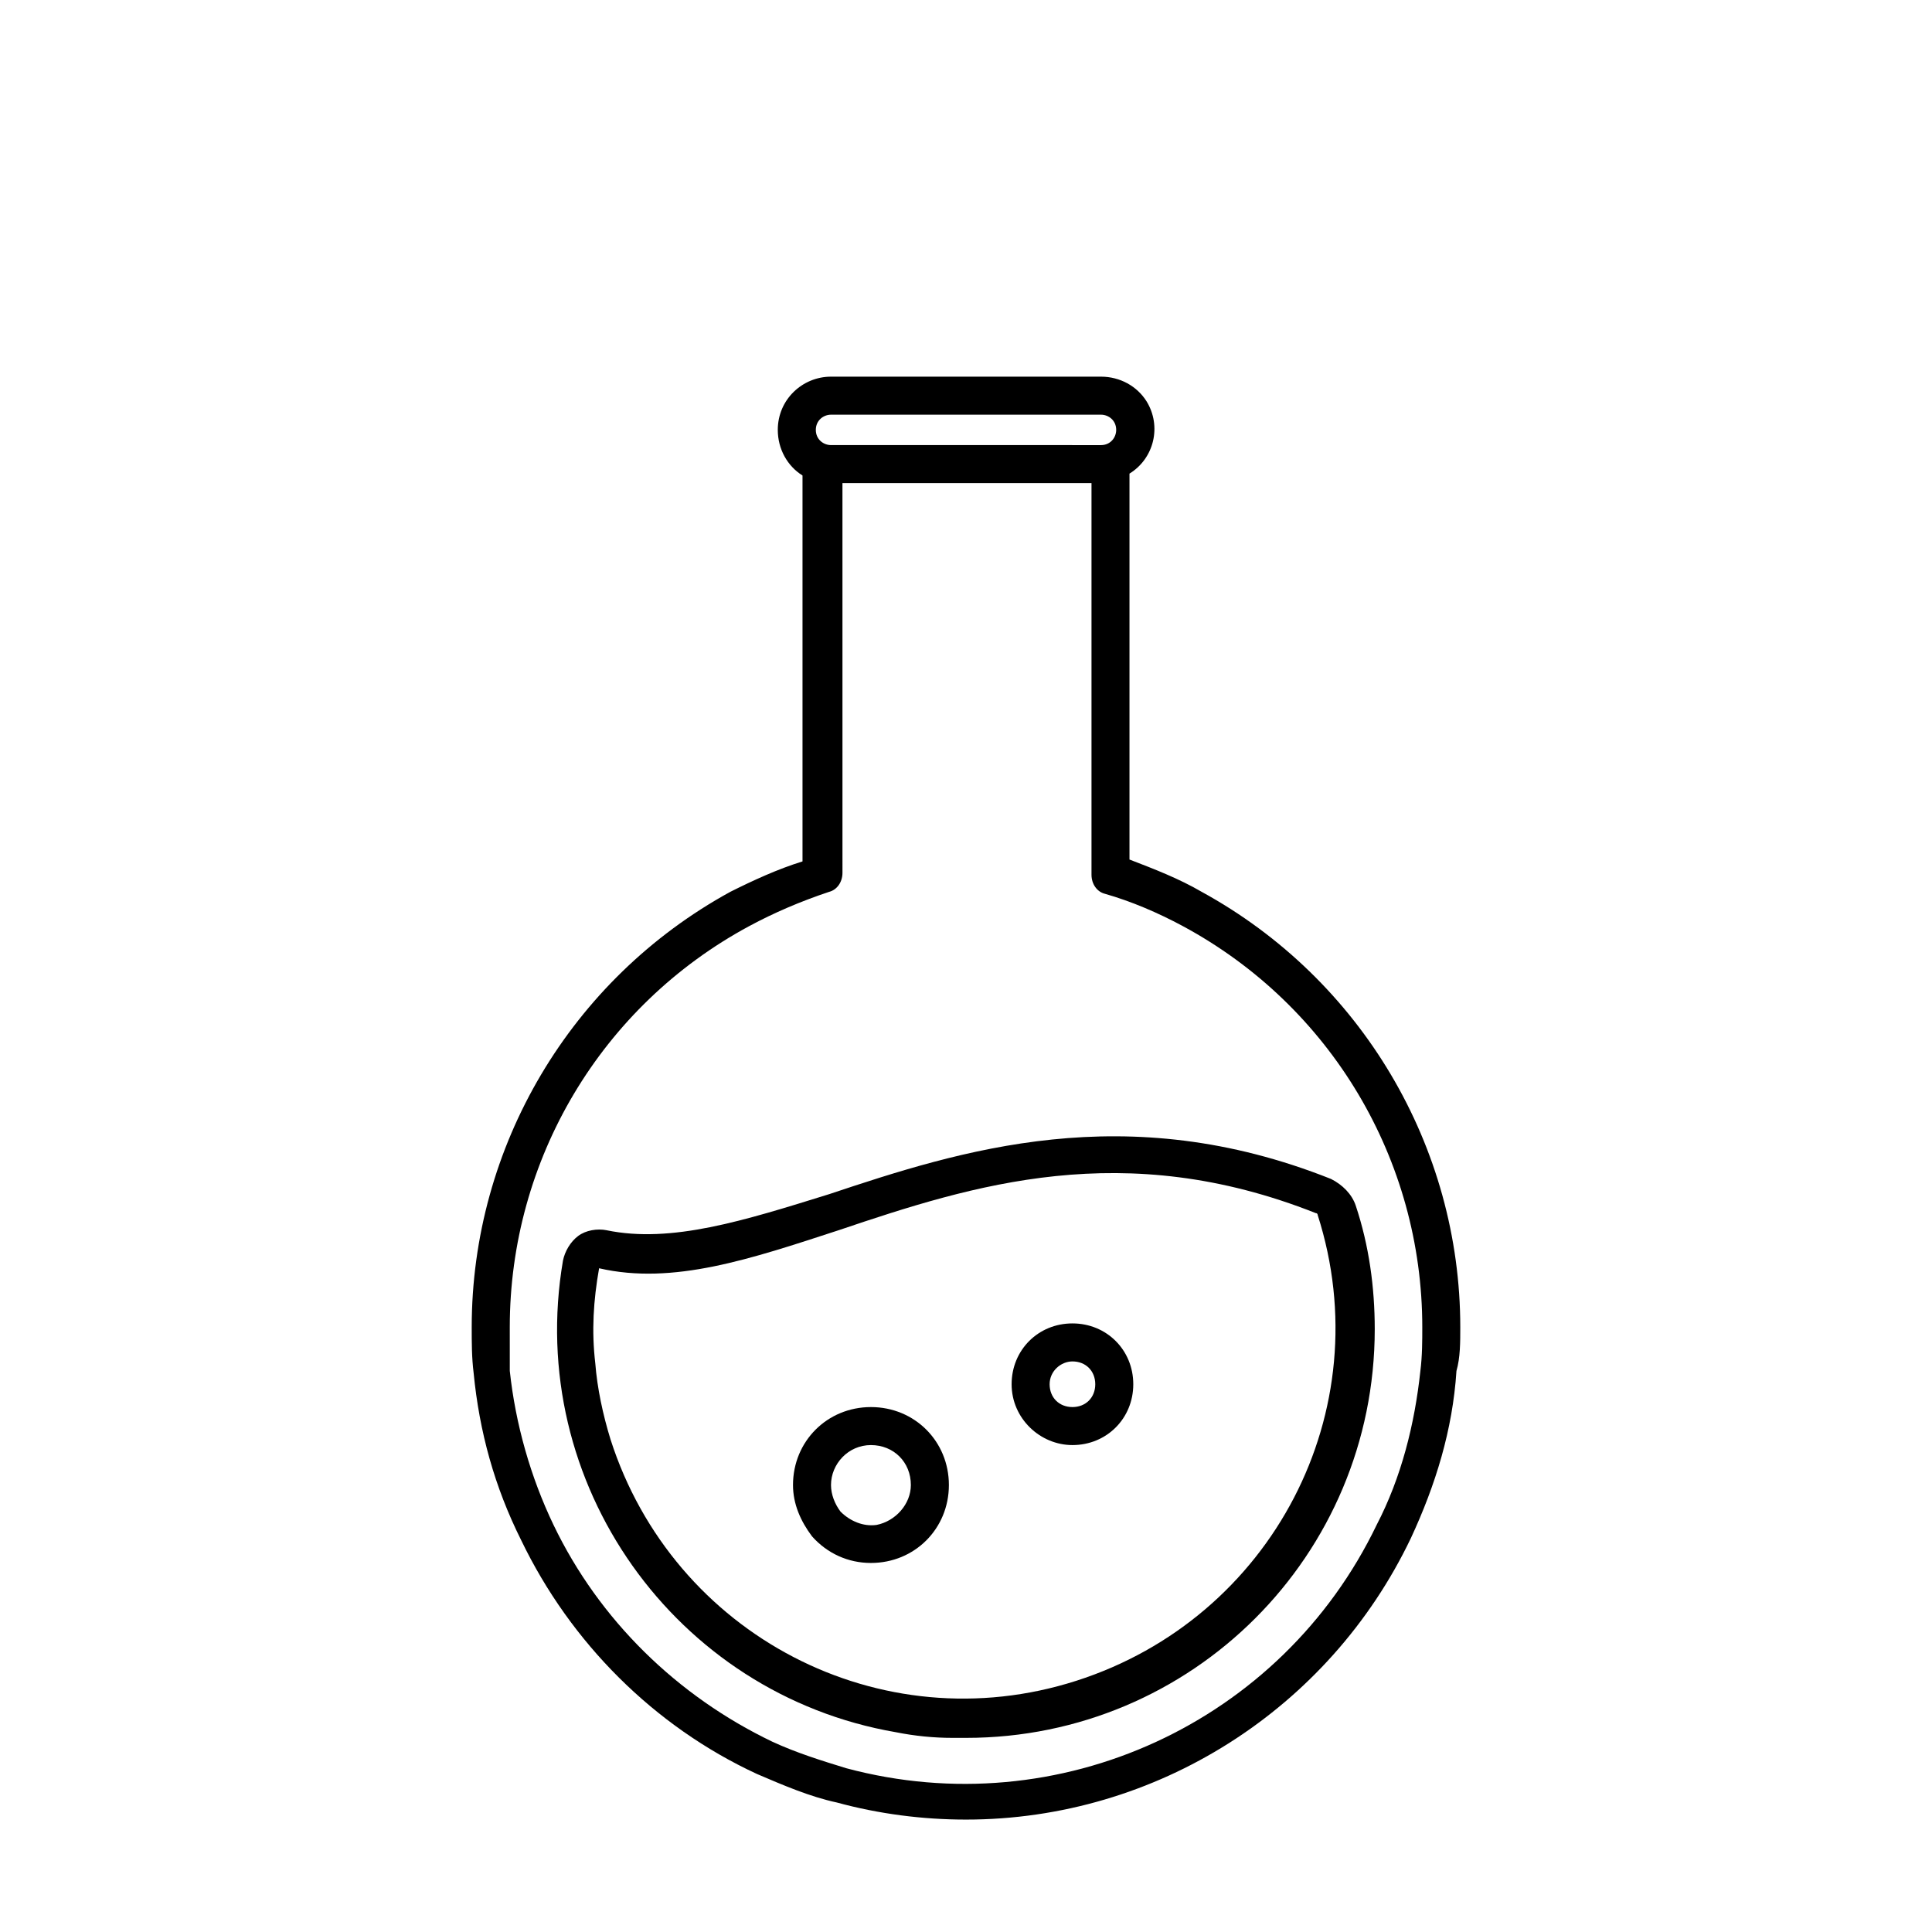
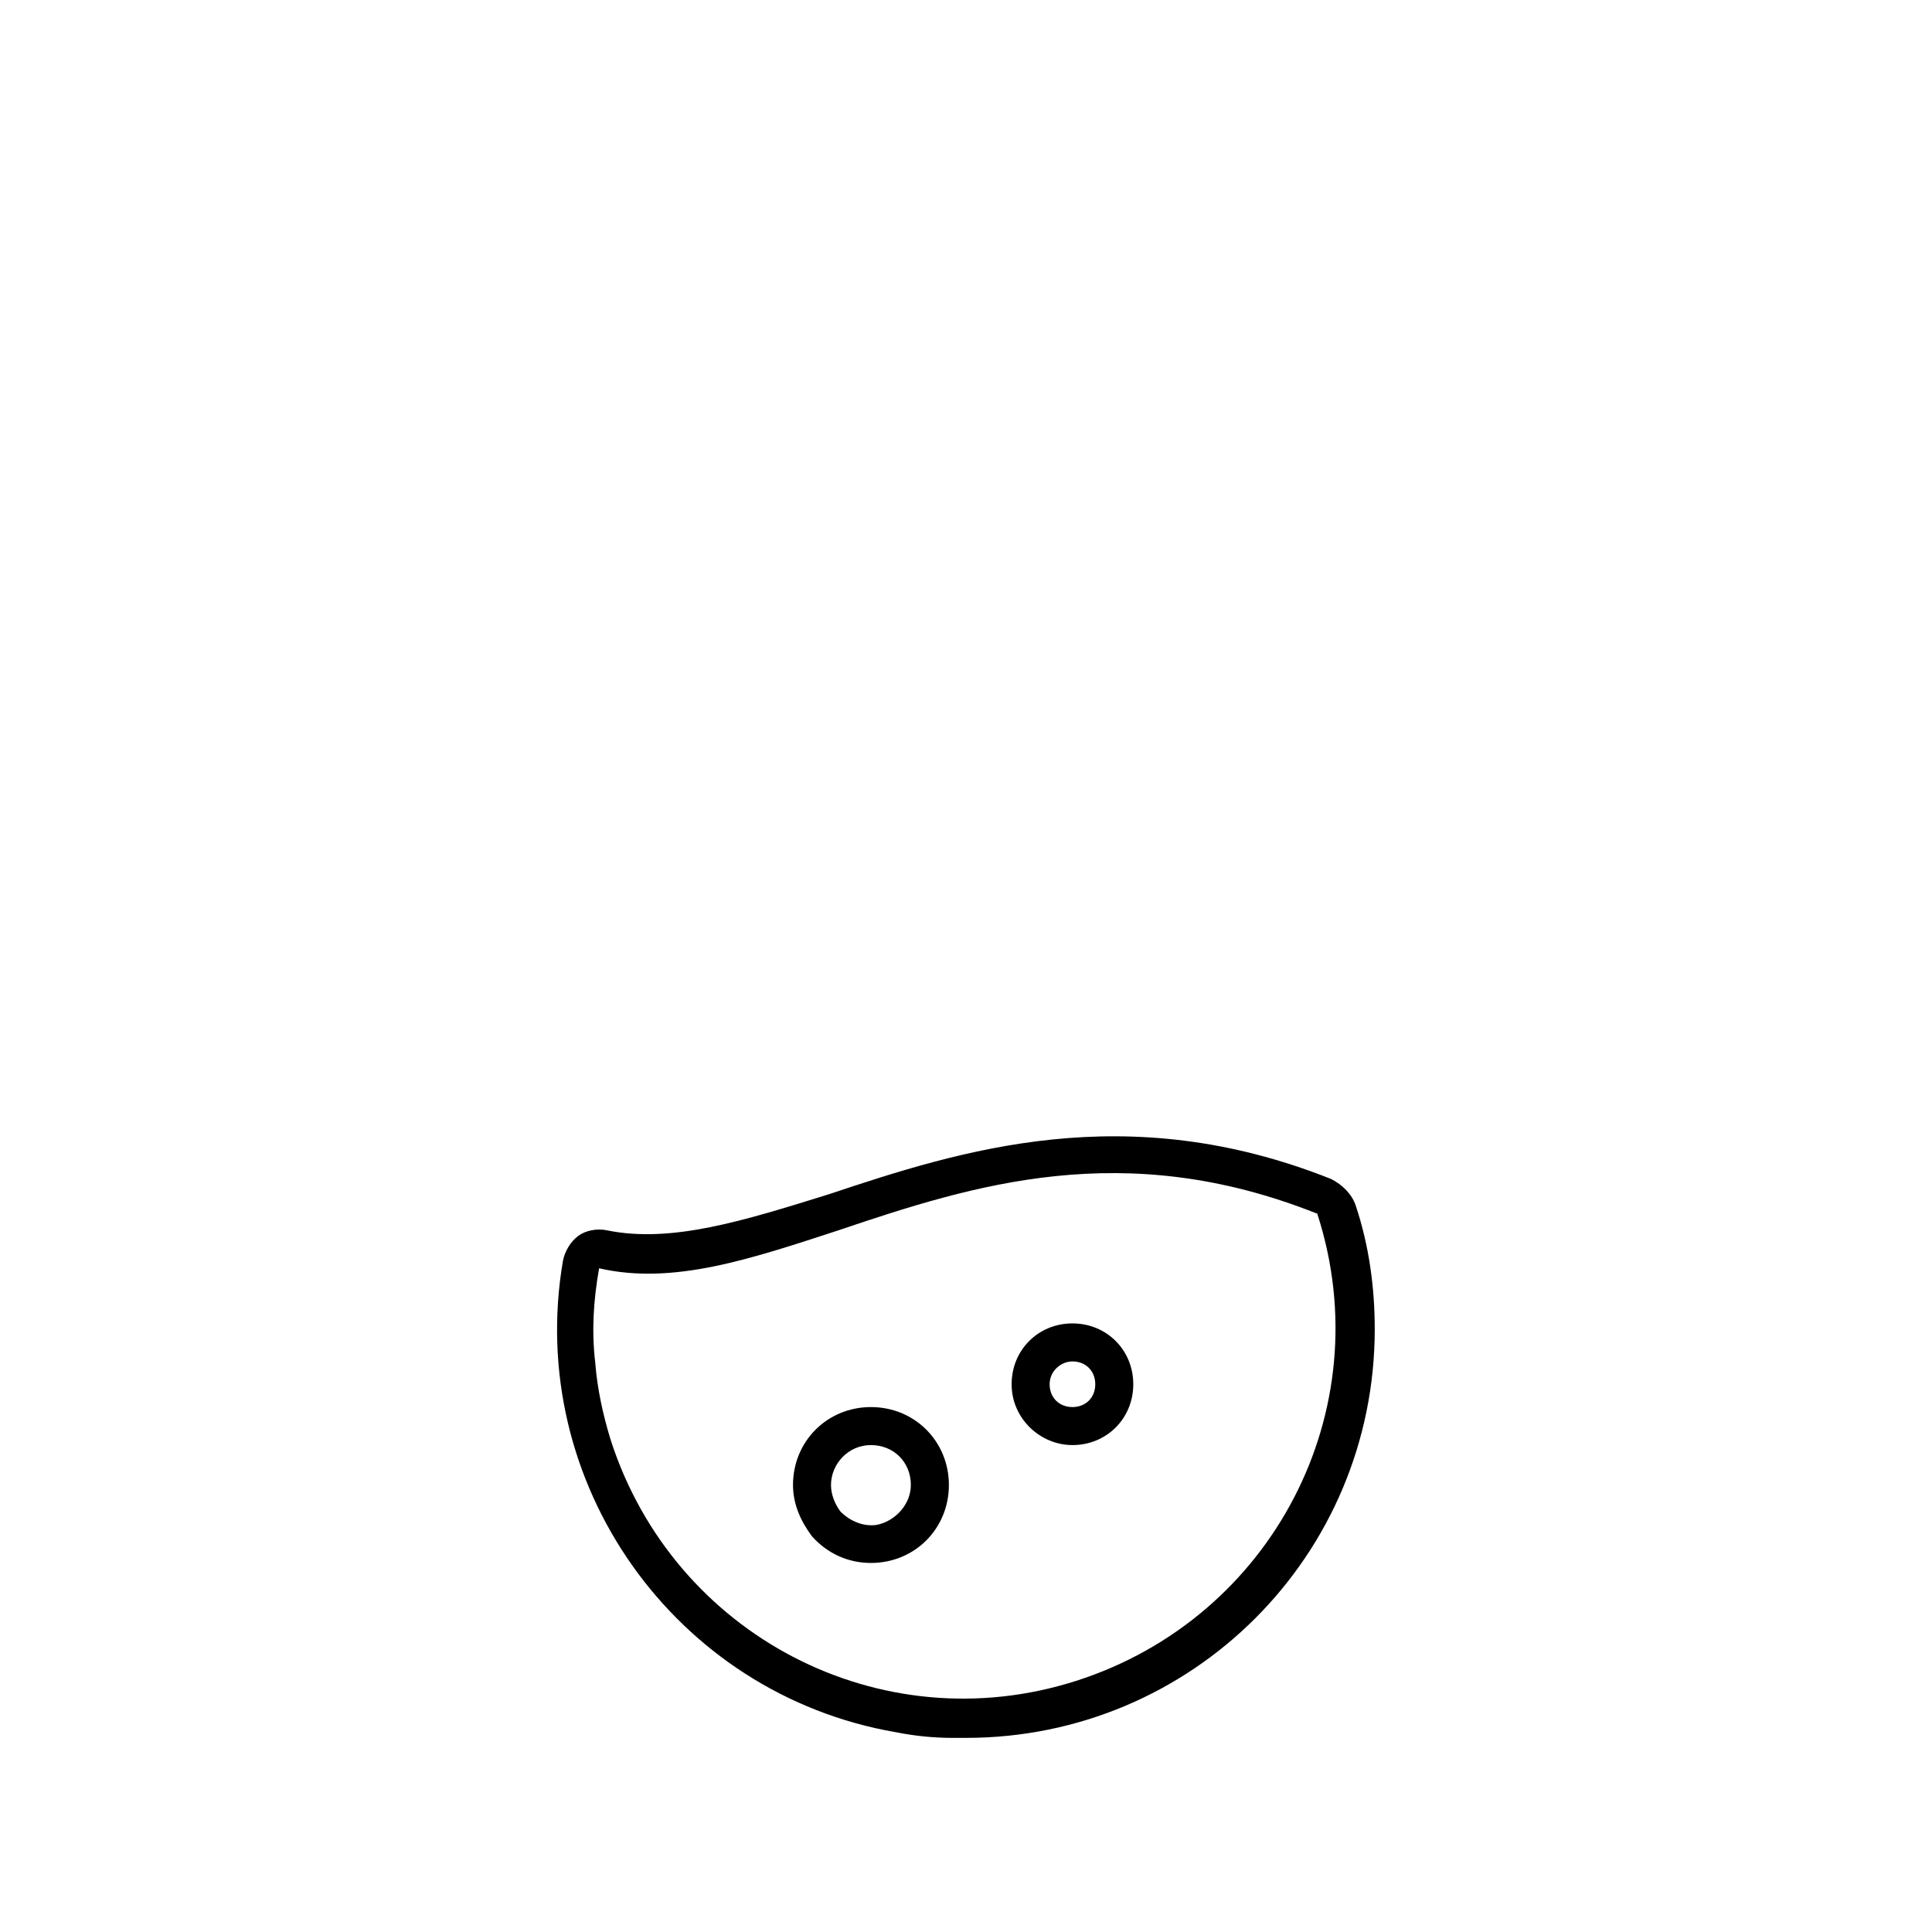
<svg xmlns="http://www.w3.org/2000/svg" fill="#000000" width="800px" height="800px" version="1.1" viewBox="144 144 512 512">
  <g>
-     <path d="m337.53 380.35c-42.32 23.172-68.52 67.508-68.52 115.37 0 4.031 0 8.062 0.504 12.09 1.512 15.617 5.543 30.23 12.594 44.336 13.098 27.207 35.266 49.375 62.473 61.969 7.055 3.023 14.105 6.047 21.16 7.559 11.082 3.023 22.672 4.535 34.258 4.535 50.383 0 96.227-29.223 117.89-74.562 6.551-14.105 11.082-28.719 12.09-44.336 1.012-3.527 1.012-7.559 1.012-11.59 0-47.863-26.199-92.195-68.52-115.37-6.047-3.527-12.594-6.047-19.145-8.566v-102.27c6.551-4.031 8.566-12.594 4.535-19.145-2.519-4.031-7.051-6.551-12.09-6.551h-71.543c-7.559 0-14.105 6.047-14.105 14.105 0 5.039 2.519 9.574 6.551 12.09v102.27c-6.551 2.019-13.102 5.043-19.145 8.066zm119.91 9.066c39.297 21.16 63.48 61.969 63.48 106.3 0 3.527 0 7.559-0.504 11.586-1.512 14.105-5.039 28.215-11.586 40.809-25.191 52.395-84.137 79.602-140.56 64.488-6.551-2.016-13.098-4.031-19.648-7.055-25.191-12.09-45.848-32.242-57.938-57.434-6.047-12.594-10.078-26.703-11.586-40.809-0.004-4.027-0.004-8.059-0.004-11.586 0-44.336 24.184-85.145 63.48-106.3 6.551-3.527 13.602-6.551 21.16-9.07 2.016-0.504 3.527-2.519 3.527-5.039l-0.004-103.28h66v103.79c0 2.519 1.512 4.535 3.527 5.039 7.051 2.012 14.105 5.035 20.656 8.562zm-93.207-135.52h71.539c2.016 0 4.031 1.512 4.031 4.031 0 2.016-1.512 4.031-4.031 4.031l-71.539-0.004c-2.016 0-4.031-1.512-4.031-4.031 0.004-2.516 2.016-4.027 4.031-4.027z" />
    <path d="m428.21 526.96c9.07 0 16.121-7.055 16.121-16.121 0-9.07-7.055-16.121-16.121-16.121-9.07 0-16.121 7.055-16.121 16.121 0 9.07 7.559 16.121 16.121 16.121zm0-22.168c3.527 0 6.047 2.519 6.047 6.047 0 3.527-2.519 6.047-6.047 6.047-3.527 0-6.047-2.519-6.047-6.047 0.004-3.527 3.023-6.047 6.047-6.047z" />
    <path d="m374.81 558.2c11.586 0 20.656-9.07 20.656-20.656 0-11.586-9.07-20.656-20.656-20.656-11.586 0-20.656 9.07-20.656 20.656 0 5.039 2.016 9.574 5.039 13.602 4.027 4.535 9.57 7.055 15.617 7.055zm0-31.238c6.047 0 10.578 4.535 10.578 10.578 0 5.039-4.031 9.574-9.07 10.578-3.527 0.504-7.055-1.008-9.574-3.527-1.512-2.016-2.519-4.535-2.519-7.055 0.004-5.535 4.539-10.574 10.586-10.574z" />
-     <path d="m304.78 470.03c-2.519-0.504-5.543 0-7.559 1.512-2.016 1.512-3.527 4.031-4.031 6.551-10.078 58.945 29.727 114.87 88.168 124.95 5.039 1.008 10.078 1.512 15.113 1.512h3.531c59.953 0 108.32-48.367 108.32-108.32 0-11.082-1.512-22.168-5.039-32.746-1.008-3.023-3.527-5.543-6.551-7.055-54.41-21.664-98.242-7.559-133 4.031-22.672 7.051-41.82 13.098-58.949 9.57zm187.92-4.535c0.504 0 0.504 0.504 0.504 0.504 16.625 51.891-12.09 106.81-63.984 123.43-51.891 16.625-106.81-12.09-123.43-63.984-2.016-6.551-3.527-13.602-4.031-20.152-1.008-8.566-0.504-16.625 1.008-25.191 19.648 4.535 40.305-2.519 63.48-10.078 35.773-12.086 75.574-24.684 126.46-4.531z" />
+     <path d="m304.78 470.03c-2.519-0.504-5.543 0-7.559 1.512-2.016 1.512-3.527 4.031-4.031 6.551-10.078 58.945 29.727 114.87 88.168 124.95 5.039 1.008 10.078 1.512 15.113 1.512h3.531c59.953 0 108.32-48.367 108.32-108.32 0-11.082-1.512-22.168-5.039-32.746-1.008-3.023-3.527-5.543-6.551-7.055-54.41-21.664-98.242-7.559-133 4.031-22.672 7.051-41.82 13.098-58.949 9.57m187.92-4.535c0.504 0 0.504 0.504 0.504 0.504 16.625 51.891-12.09 106.81-63.984 123.43-51.891 16.625-106.81-12.09-123.43-63.984-2.016-6.551-3.527-13.602-4.031-20.152-1.008-8.566-0.504-16.625 1.008-25.191 19.648 4.535 40.305-2.519 63.48-10.078 35.773-12.086 75.574-24.684 126.46-4.531z" />
  </g>
</svg>